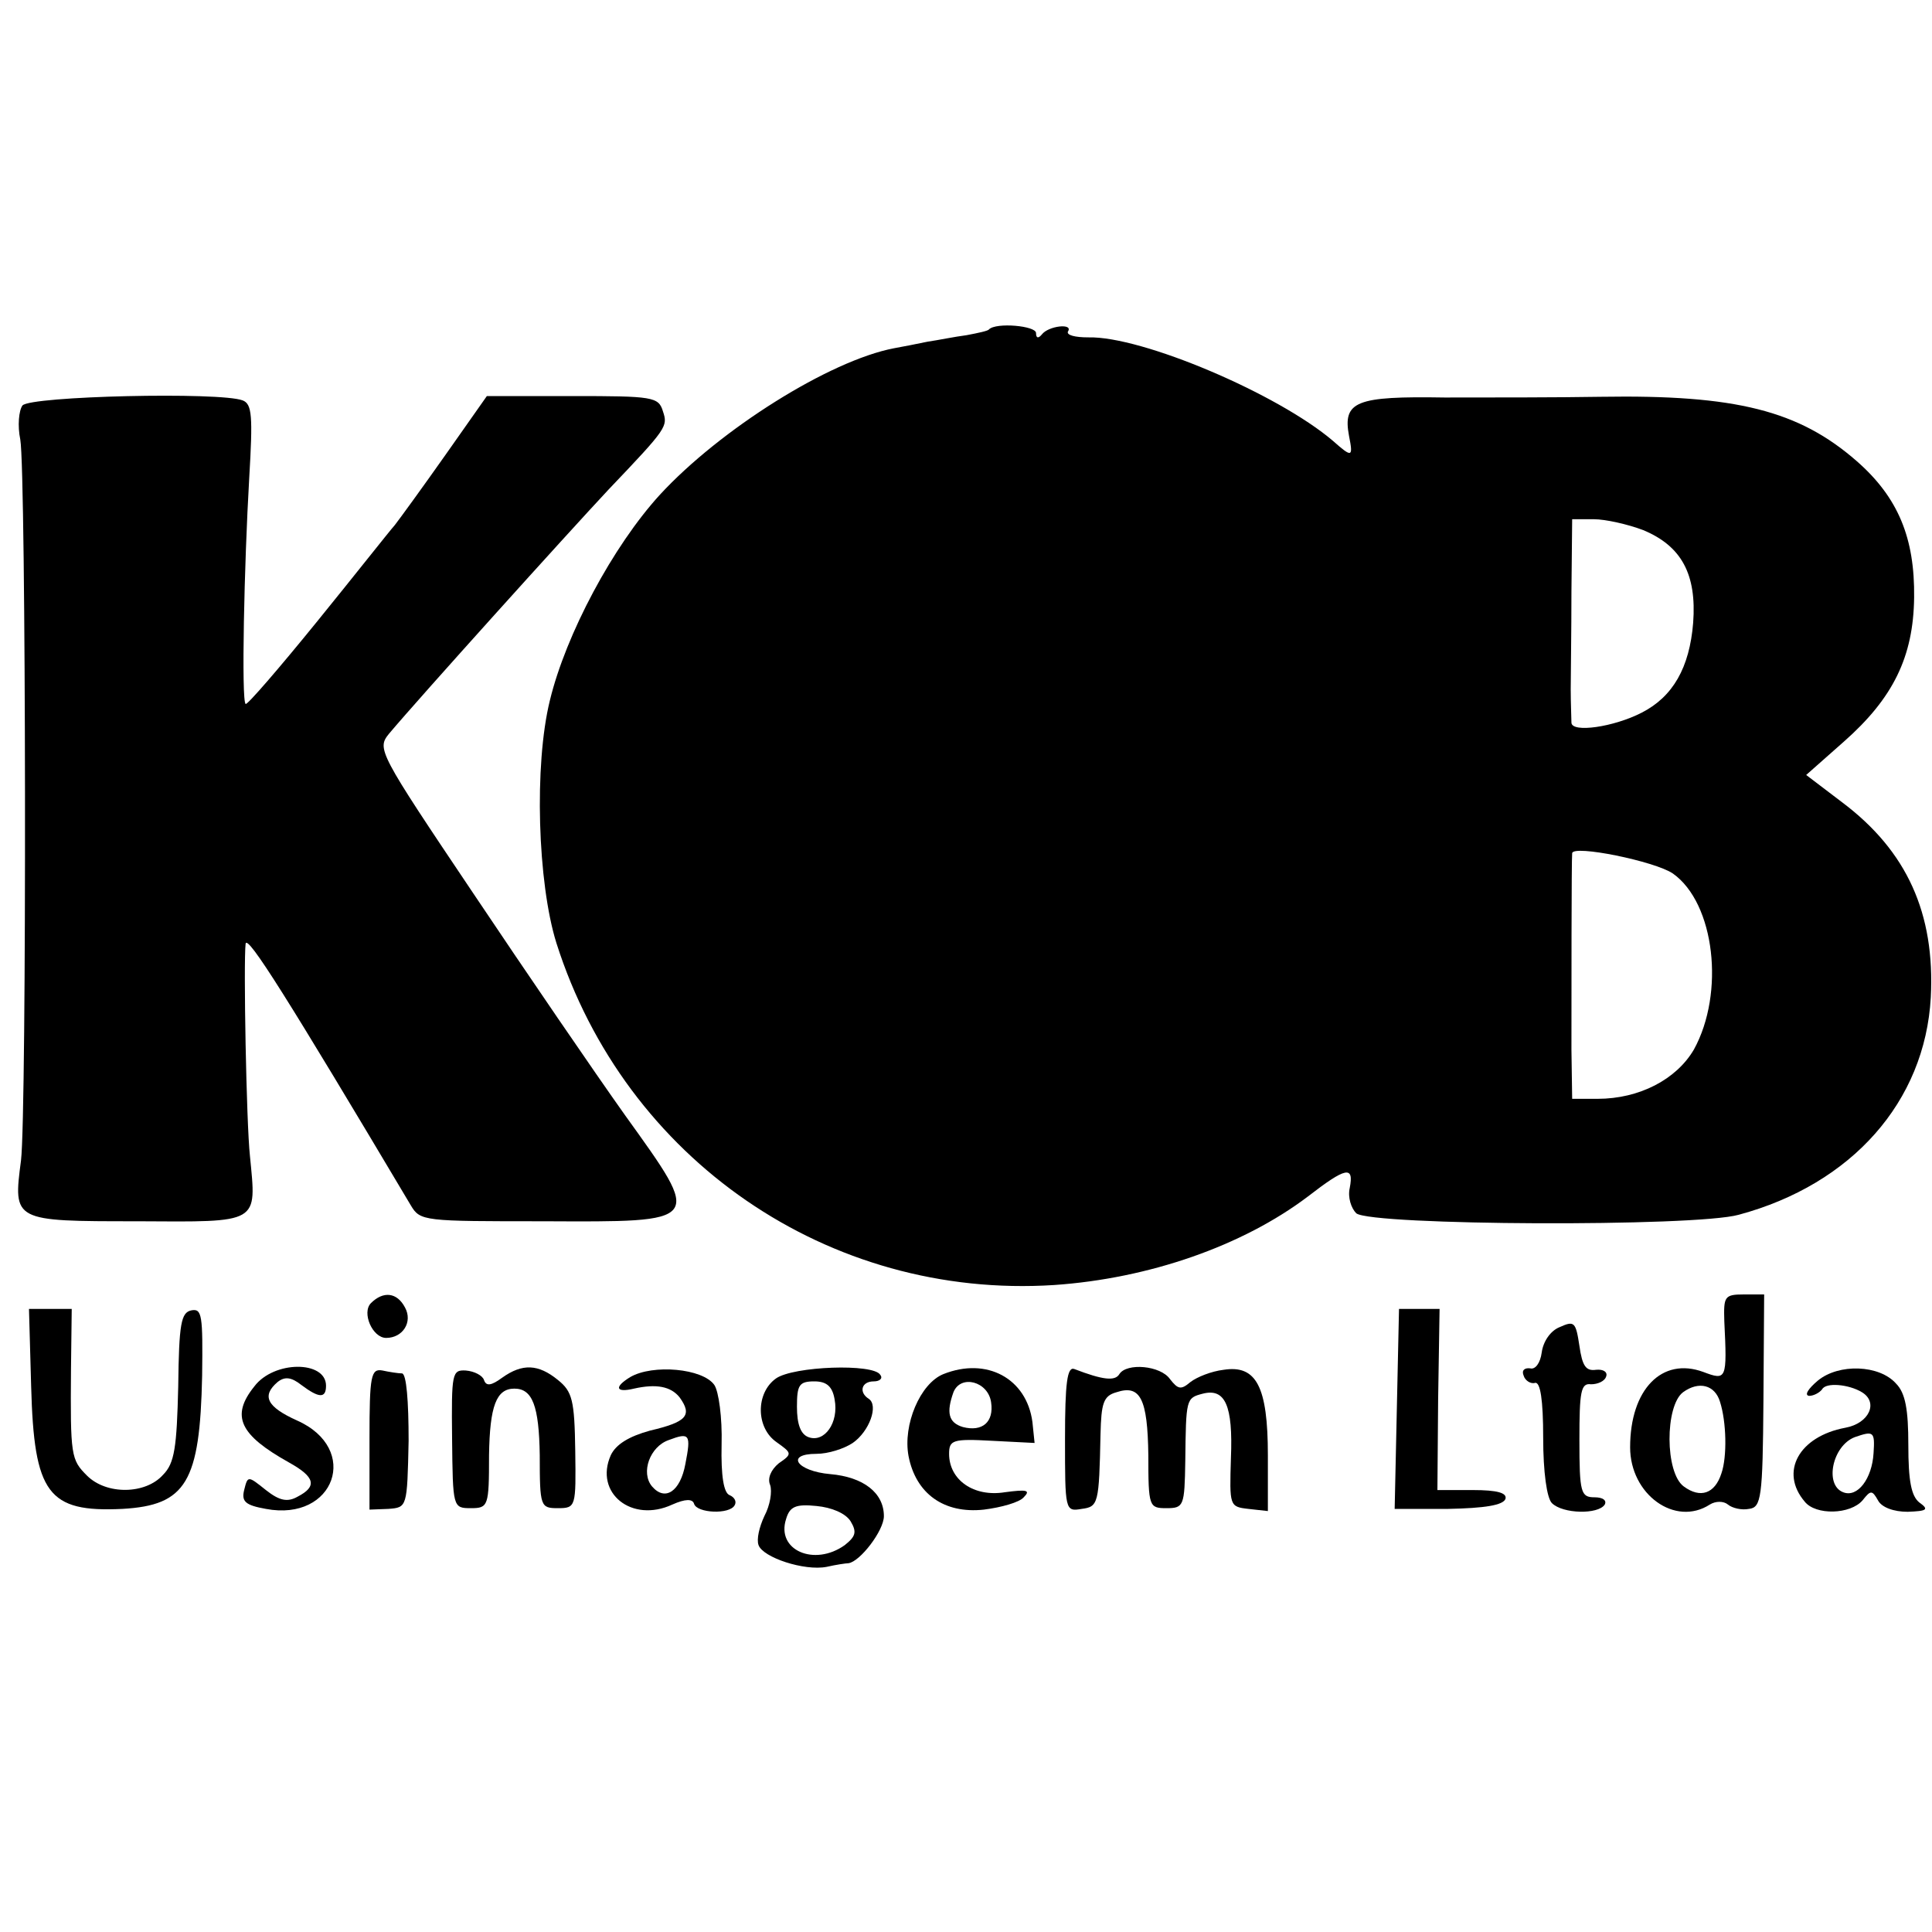
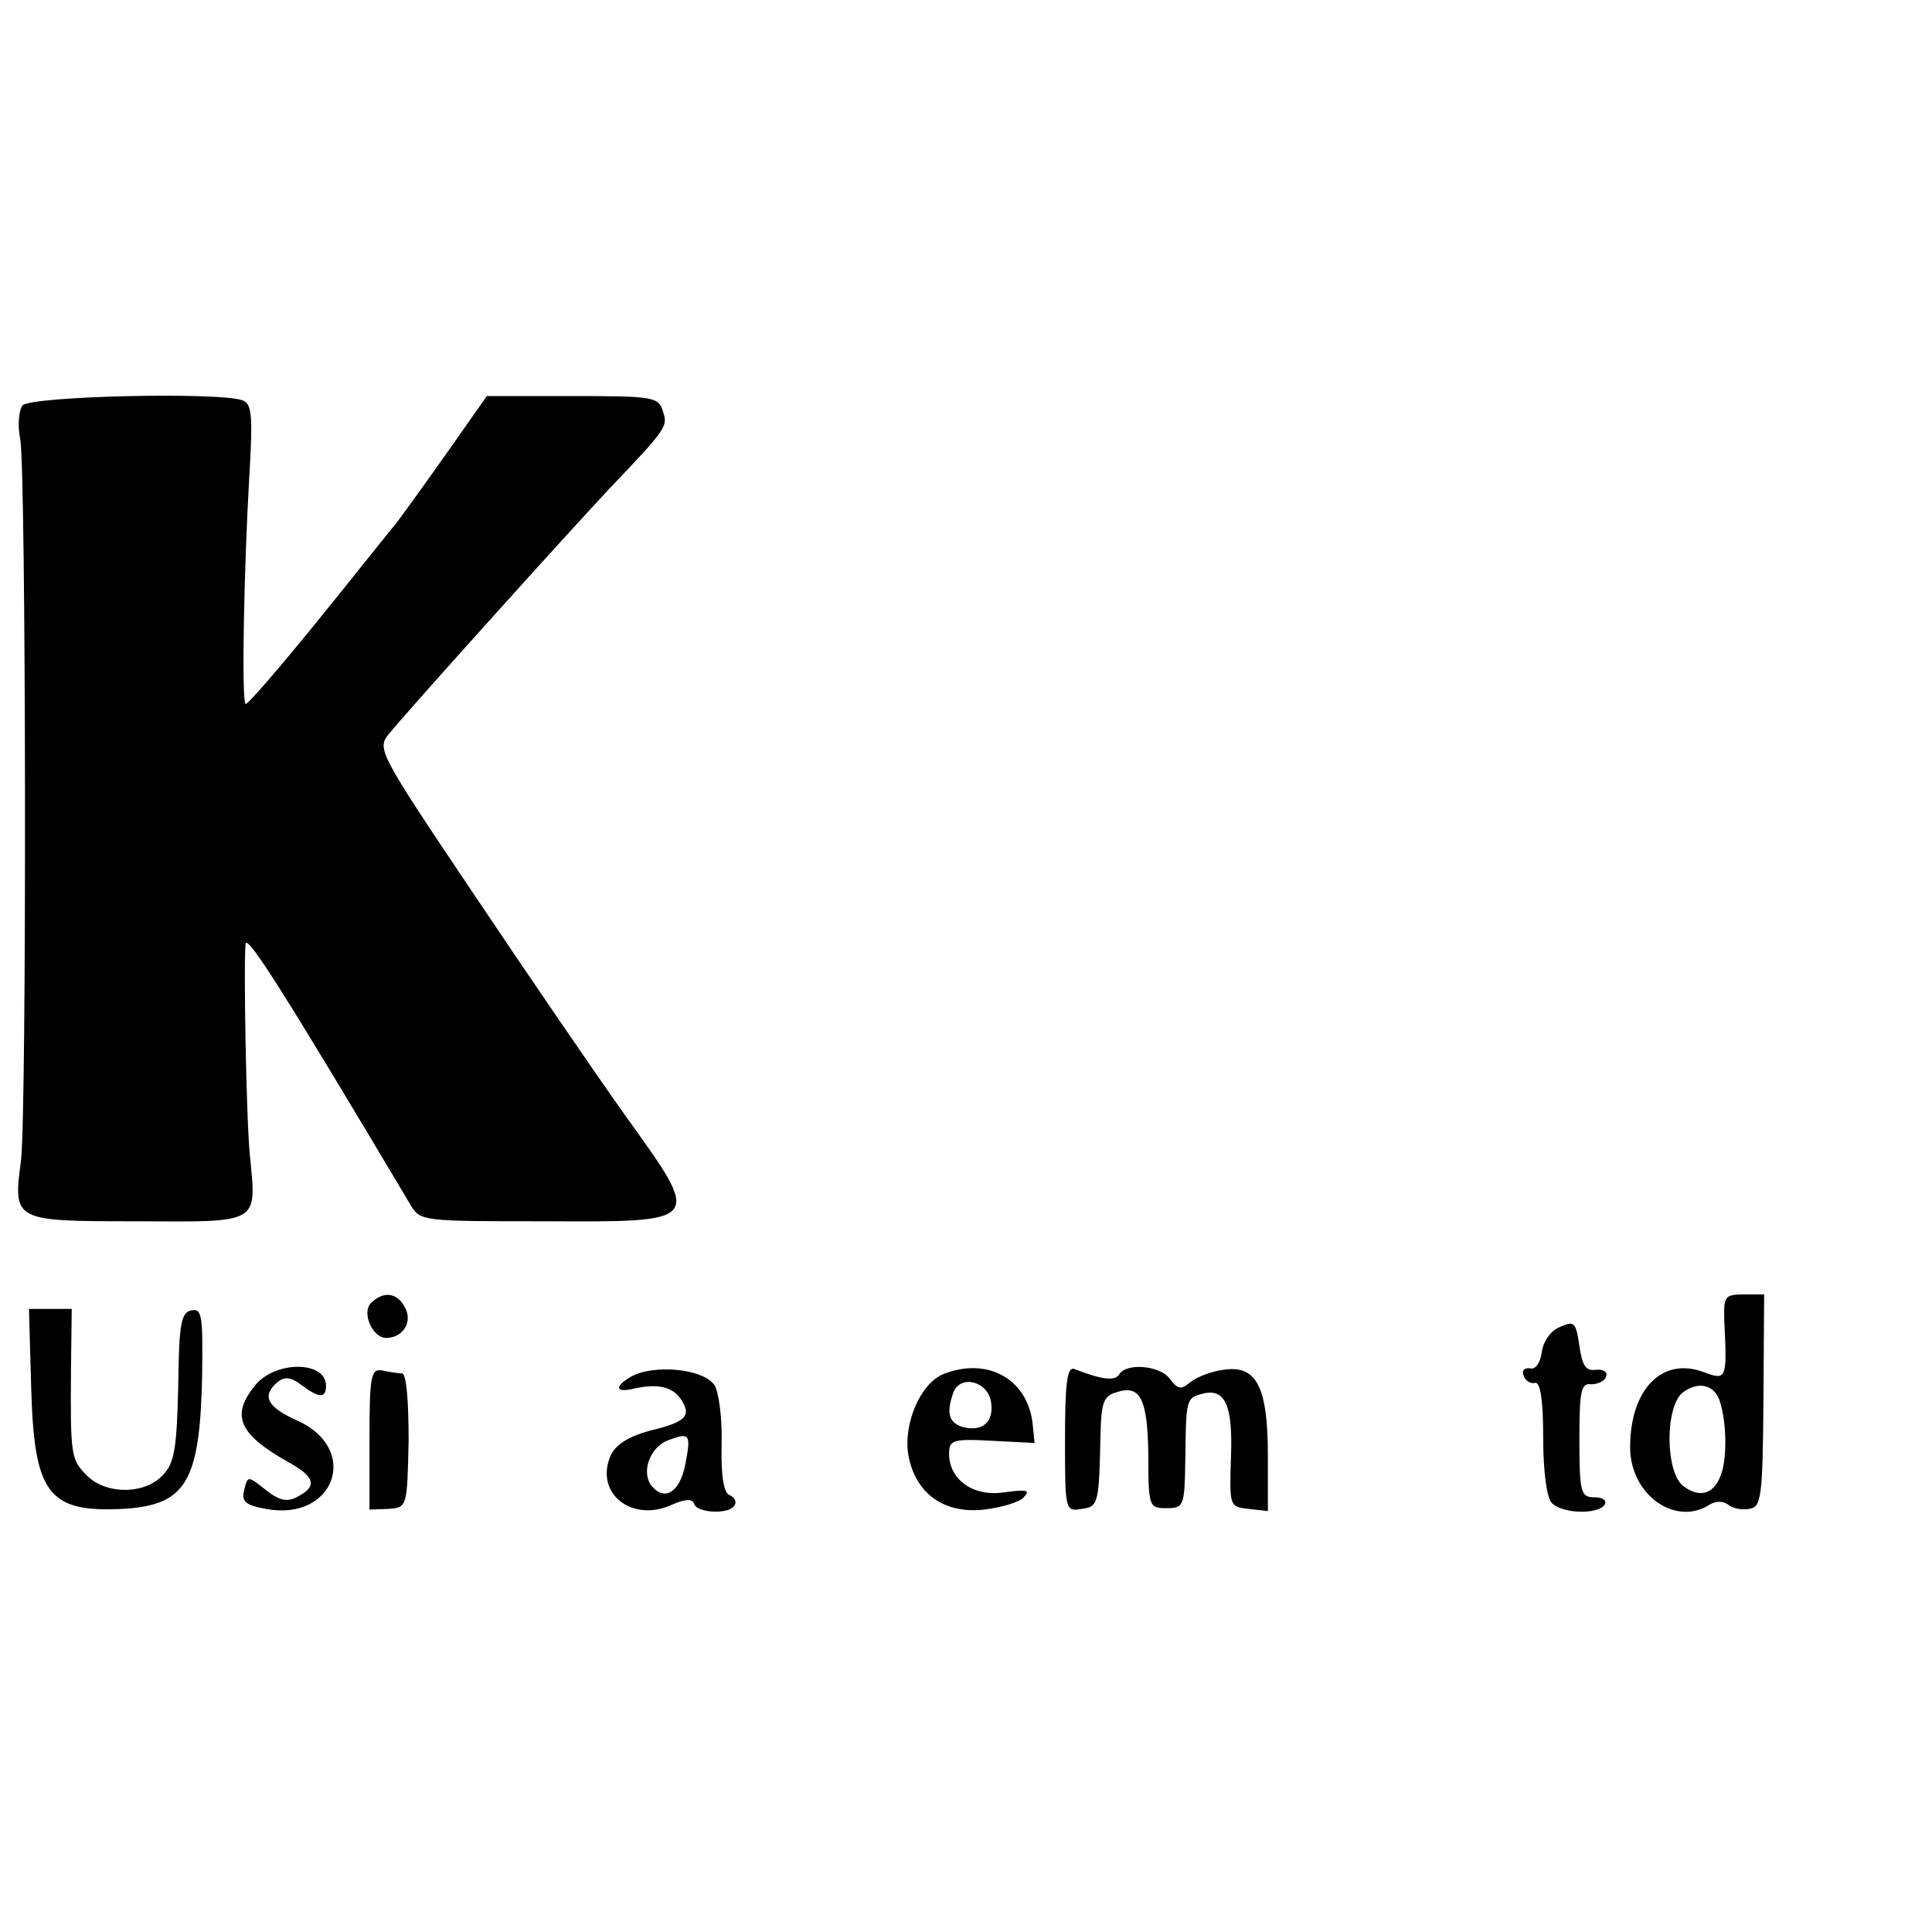
<svg xmlns="http://www.w3.org/2000/svg" version="1.0" width="16pt" height="16pt" viewBox="0 0 16 16" preserveAspectRatio="xMidYMid meet">
  <g transform="translate(0,16) scale(0.006,-0.006)" fill="#000000" stroke="none">
-     <path d="M1365 2212 c-1 -2 -15 -5 -31 -8 -16 -2 -40 -7 -54 -9 -14 -3 -35 -7 -46 -9 -89 -17 -240 -112 -323 -202 -65 -71 -130 -193 -152 -284 -22 -89 -17 -252 9 -335 95 -299 376 -492 687 -472 131 9 260 54 350 122 53 41 64 43 58 12 -3 -13 2 -28 9 -35 21 -17 468 -19 528 -2 156 42 257 156 265 300 6 116 -33 202 -122 269 l-50 38 52 46 c68 60 96 117 97 199 1 82 -22 138 -79 188 -80 70 -167 92 -353 89 -58 -1 -155 -1 -216 -1 -122 2 -141 -5 -132 -53 6 -30 4 -30 -22 -7 -76 65 -264 145 -338 143 -18 0 -30 3 -28 8 8 12 -27 8 -36 -4 -5 -6 -8 -5 -8 2 0 10 -55 15 -65 5z m903 -277 c53 -22 74 -61 69 -128 -5 -62 -28 -102 -71 -124 -39 -20 -96 -28 -97 -14 0 6 -1 27 -1 46 0 19 1 80 1 135 l1 100 30 0 c16 0 47 -7 68 -15z m41 -474 c58 -41 72 -165 29 -243 -24 -41 -75 -68 -133 -68 l-35 0 -1 68 c0 69 0 264 1 271 1 12 114 -11 139 -28z" />
    <path d="M31 2107 c-5 -7 -7 -28 -3 -47 8 -45 9 -928 1 -995 -11 -84 -11 -84 160 -84 171 -1 165 -4 156 90 -5 46 -9 267 -6 293 2 14 59 -77 228 -361 13 -22 18 -22 183 -22 222 -1 220 -3 113 146 -42 59 -137 198 -210 307 -131 195 -133 199 -116 220 42 50 245 275 303 337 81 85 82 87 75 108 -6 20 -14 21 -125 21 l-118 0 -57 -81 c-31 -44 -63 -88 -70 -97 -8 -9 -56 -70 -108 -134 -52 -64 -96 -115 -98 -113 -6 5 -2 192 5 312 5 85 4 102 -9 107 -31 12 -293 6 -304 -7z" />
    <path d="M512 868 c-13 -13 2 -48 21 -48 23 0 37 22 26 42 -11 21 -30 23 -47 6z" />
    <path d="M2380 843 c4 -81 3 -82 -29 -70 -57 21 -101 -24 -101 -104 0 -65 62 -110 110 -79 8 5 19 5 25 0 6 -5 19 -8 29 -6 17 2 19 15 20 149 l1 147 -28 0 c-27 0 -28 -3 -27 -37z m-6 -111 c9 -28 10 -76 2 -99 -9 -28 -29 -35 -52 -18 -26 19 -26 111 -1 130 22 16 44 10 51 -13z" />
    <path d="M43 753 c4 -148 23 -174 126 -169 88 5 107 37 110 184 1 83 0 93 -15 90 -14 -3 -17 -18 -18 -105 -2 -84 -5 -106 -21 -122 -24 -27 -78 -28 -105 -1 -22 22 -23 27 -22 148 l1 82 -29 0 -30 0 3 -107z" />
-     <path d="M1928 722 l-3 -138 74 0 c50 1 76 5 79 14 2 8 -11 12 -45 12 l-49 0 1 125 2 125 -28 0 -28 0 -3 -138z" />
    <path d="M2153 835 c-13 -5 -23 -20 -25 -35 -2 -15 -9 -24 -16 -22 -8 1 -12 -3 -9 -10 2 -7 10 -12 16 -10 7 1 11 -23 11 -76 0 -47 5 -83 12 -90 15 -15 64 -16 73 -2 3 6 -3 10 -14 10 -19 0 -21 6 -21 79 0 67 2 79 16 77 9 0 19 4 21 11 2 6 -4 10 -14 9 -14 -2 -19 5 -23 33 -5 33 -7 35 -27 26z" />
    <path d="M351 753 c-33 -41 -20 -67 48 -105 36 -20 39 -33 12 -47 -14 -8 -25 -6 -44 9 -25 20 -25 20 -30 0 -4 -16 2 -21 30 -26 95 -18 131 83 43 122 -42 19 -49 34 -27 53 10 8 19 7 33 -4 24 -18 34 -19 34 -1 0 35 -72 35 -99 -1z" />
    <path d="M510 681 l0 -98 26 1 c26 2 26 2 28 94 0 55 -3 92 -9 93 -5 0 -18 2 -27 4 -16 3 -18 -7 -18 -94z" />
-     <path d="M624 681 c1 -95 1 -96 26 -96 24 0 25 3 25 73 1 68 10 92 35 92 25 0 34 -24 35 -92 0 -71 1 -73 25 -73 25 0 25 2 24 79 -1 70 -4 82 -24 98 -27 22 -49 23 -77 3 -15 -11 -22 -12 -25 -3 -2 6 -13 12 -25 13 -19 1 -20 -3 -19 -94z" />
    <path d="M870 766 c-23 -14 -20 -22 5 -16 31 7 51 3 63 -12 18 -25 10 -34 -41 -46 -29 -8 -47 -19 -54 -34 -23 -52 29 -94 85 -68 18 8 28 8 30 1 4 -13 49 -15 56 -2 3 5 0 11 -7 14 -8 3 -12 26 -11 70 1 37 -4 73 -10 82 -16 23 -85 29 -116 11z m76 -120 c-7 -38 -28 -52 -46 -31 -16 19 -3 55 23 64 29 11 31 8 23 -33z" />
-     <path d="M1071 764 c-28 -20 -28 -68 1 -88 21 -15 22 -16 3 -29 -11 -9 -16 -21 -12 -30 3 -9 0 -28 -8 -43 -7 -15 -11 -32 -8 -40 6 -17 63 -36 94 -30 13 3 27 5 30 5 16 2 49 45 49 65 0 32 -28 54 -74 58 -46 4 -63 28 -19 28 16 0 38 7 50 15 23 16 36 52 22 61 -14 9 -10 24 7 24 8 0 13 4 9 9 -9 16 -120 12 -144 -5z m81 -29 c6 -32 -14 -60 -36 -52 -11 4 -16 18 -16 42 0 30 3 35 24 35 17 0 25 -7 28 -25z m22 -168 c9 -15 7 -21 -8 -33 -42 -30 -95 -7 -81 36 5 17 13 21 42 18 21 -2 40 -10 47 -21z" />
    <path d="M1302 770 c-32 -13 -56 -70 -48 -113 10 -52 49 -80 104 -74 24 3 49 10 55 17 10 10 4 11 -26 7 -43 -7 -77 17 -77 53 0 19 5 21 59 18 l59 -3 -3 29 c-8 60 -63 90 -123 66z m66 -39 c4 -27 -12 -41 -39 -34 -20 6 -23 20 -13 48 10 25 48 15 52 -14z" />
    <path d="M1470 681 c0 -99 0 -101 23 -97 23 3 24 7 26 103 1 43 4 53 22 58 33 11 43 -9 44 -87 0 -71 1 -73 25 -73 24 0 25 3 26 65 1 86 1 87 24 93 31 8 42 -16 39 -89 -2 -66 -2 -67 24 -70 l27 -3 0 77 c0 95 -16 125 -61 118 -17 -2 -37 -10 -46 -17 -13 -11 -17 -10 -28 4 -13 19 -60 23 -70 7 -6 -10 -23 -8 -62 7 -10 4 -13 -19 -13 -96z" />
-     <path d="M2509 761 c-13 -11 -19 -20 -12 -21 6 0 14 4 18 9 5 10 37 7 55 -4 23 -14 10 -43 -23 -49 -64 -12 -91 -61 -56 -102 15 -19 63 -18 80 2 11 14 13 14 21 0 5 -10 22 -16 41 -16 27 1 30 3 16 13 -11 9 -15 30 -15 79 0 49 -4 72 -17 85 -23 26 -79 28 -108 4z m77 -100 c-2 -35 -22 -62 -42 -54 -26 10 -15 64 16 76 26 9 28 8 26 -22z" />
  </g>
</svg>